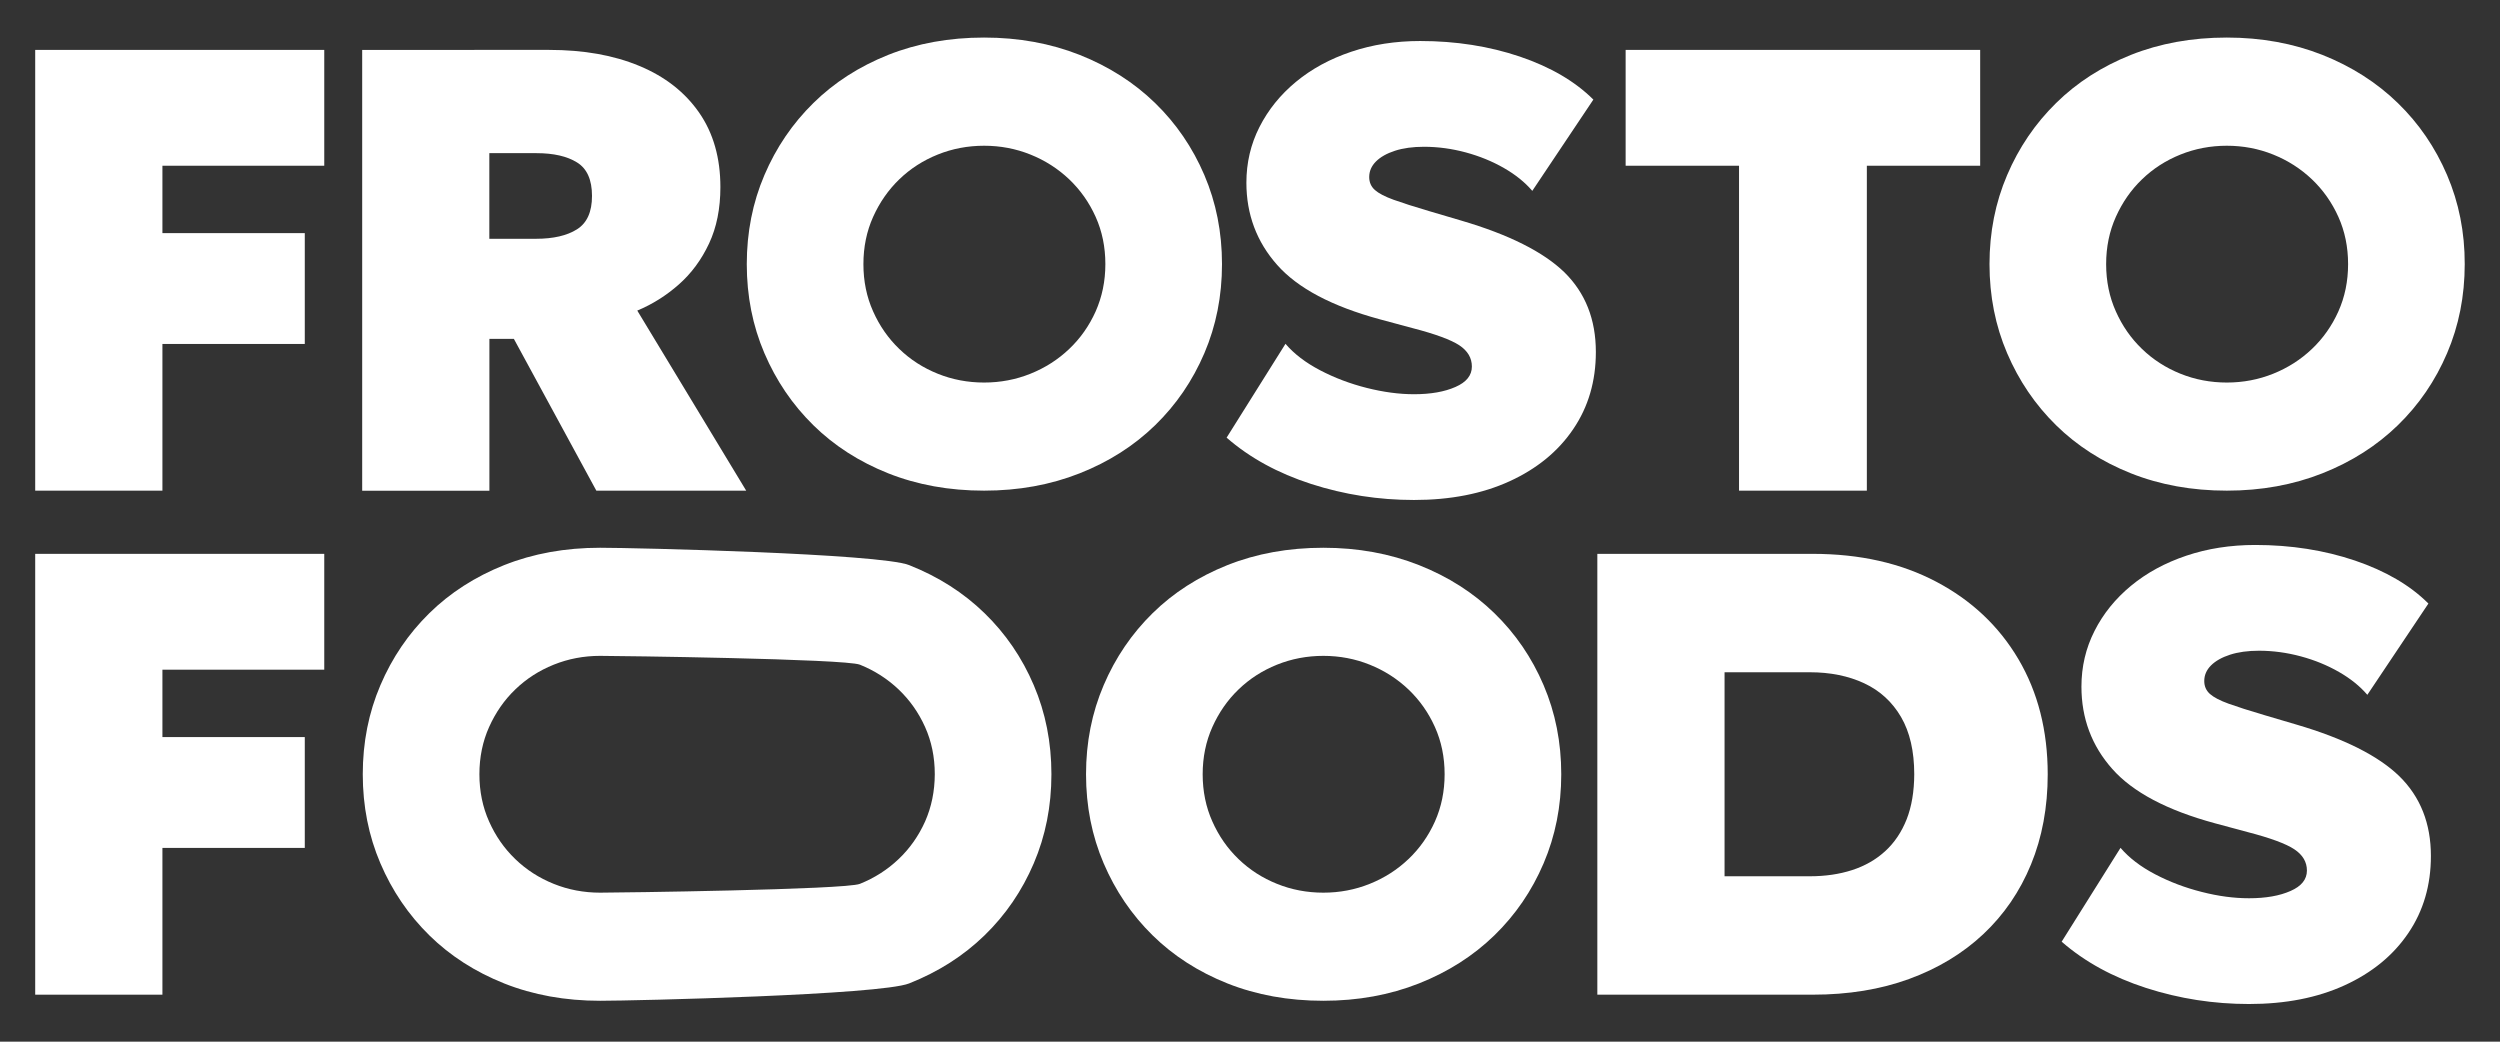
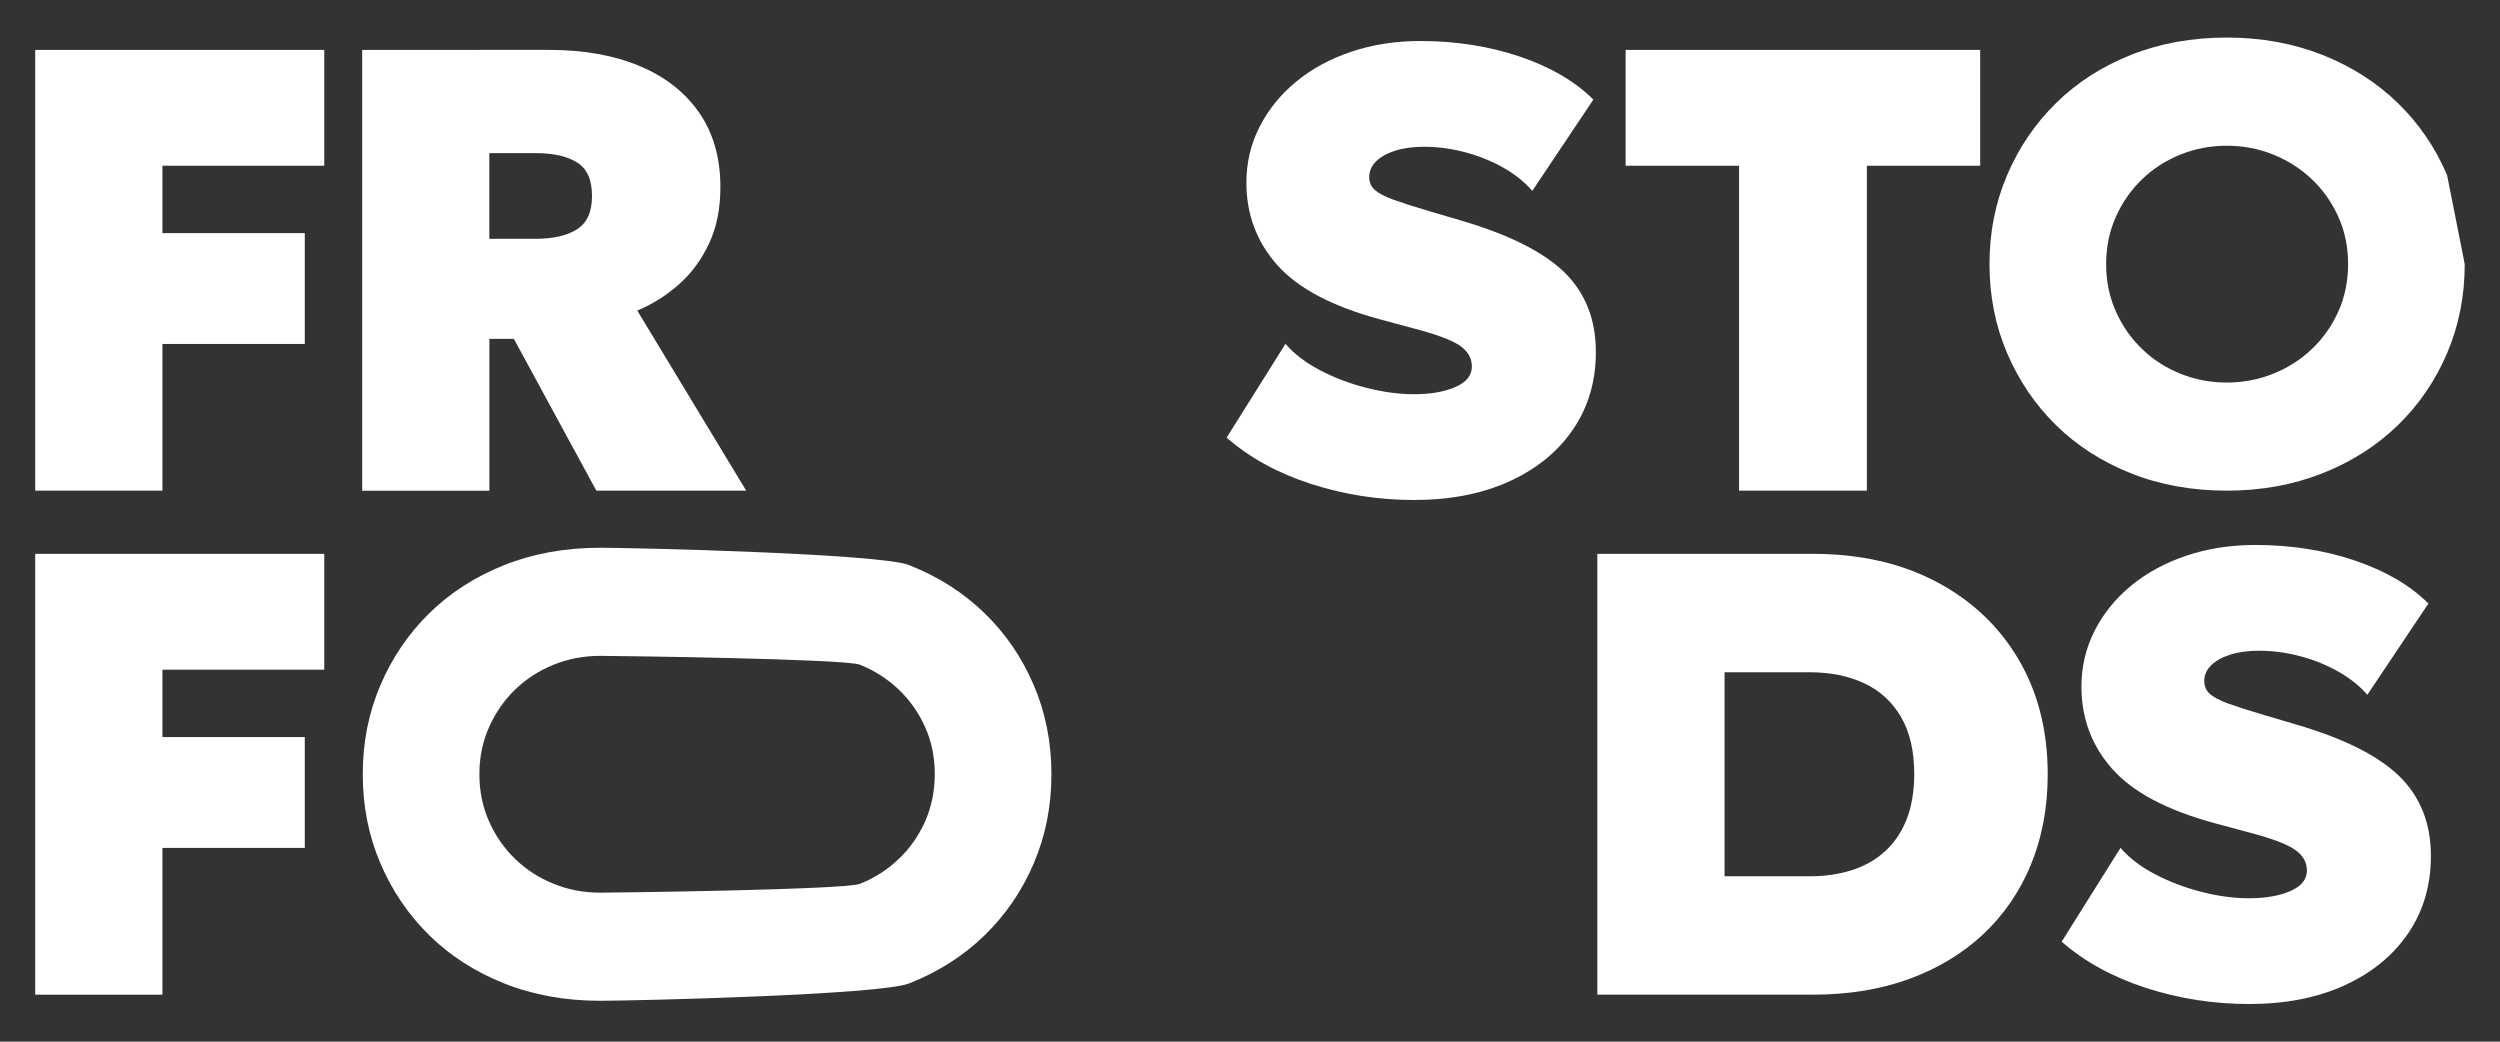
<svg xmlns="http://www.w3.org/2000/svg" version="1.1" id="Слой_1" x="0px" y="0px" viewBox="0 0 340.16 141.73" style="enable-background:new 0 0 340.16 141.73;" xml:space="preserve">
  <rect x="0" y="0" width="340.16" height="141.73" fill="#333333" stroke="none" />
  <style type="text/css"> .st0{fill:#FFFFFF;} </style>
  <g>
    <g>
      <polygon class="st0" points="4.79,66.76 22.1,66.76 22.1,46.8 41.47,46.8 41.47,31.72 22.1,31.72 22.1,22.55 44.12,22.55 44.12,6.79 4.79,6.79 " />
      <path class="st0" d="M66.58,46.11h3.34l11.22,20.65h20.39l-14.82-24.5c2.06-0.86,3.94-2.04,5.66-3.56 c1.71-1.51,3.08-3.37,4.11-5.57c1.03-2.2,1.54-4.76,1.54-7.67c0-3.97-0.96-7.35-2.89-10.13c-1.93-2.78-4.64-4.91-8.14-6.36 c-3.5-1.46-7.59-2.18-12.27-2.18H49.28v59.98h17.31V46.11z M66.58,20.84h6.43c2.31,0,4.15,0.42,5.5,1.26 c1.36,0.84,2.04,2.36,2.04,4.56c0,2.17-0.68,3.68-2.04,4.54c-1.36,0.86-3.22,1.29-5.59,1.29h-6.34V20.84z" />
      <path class="st0" d="M198.81,30.01l-4.37-1.29c-2.03-0.6-3.63-1.11-4.82-1.54c-1.19-0.43-2.03-0.87-2.55-1.33 c-0.51-0.46-0.77-1.04-0.77-1.76c0-0.8,0.31-1.51,0.92-2.12c0.61-0.61,1.48-1.1,2.59-1.46c1.11-0.36,2.43-0.54,3.94-0.54 c1.91,0,3.81,0.26,5.7,0.77c1.88,0.51,3.61,1.22,5.18,2.12c1.57,0.9,2.86,1.94,3.86,3.11l8.31-12.42c-2.49-2.48-5.82-4.43-10-5.85 c-4.18-1.41-8.7-2.12-13.56-2.12c-3.37,0-6.5,0.49-9.38,1.46c-2.89,0.97-5.39,2.33-7.52,4.09c-2.13,1.76-3.78,3.81-4.97,6.15 c-1.19,2.34-1.78,4.87-1.78,7.58c0,4.31,1.4,8.05,4.2,11.2c2.8,3.16,7.45,5.62,13.97,7.39l4.46,1.2c3.08,0.8,5.2,1.58,6.34,2.33 c1.14,0.76,1.71,1.72,1.71,2.89c0,1.2-0.74,2.13-2.23,2.78c-1.49,0.66-3.37,0.99-5.65,0.99c-2.03,0-4.17-0.29-6.43-0.86 c-2.26-0.57-4.37-1.37-6.34-2.4c-1.97-1.03-3.54-2.23-4.71-3.6l-8.01,12.77c3.14,2.74,6.98,4.84,11.5,6.3 c4.53,1.46,9.19,2.18,13.99,2.18c4.97,0,9.31-0.85,13.02-2.55c3.71-1.7,6.6-4.06,8.65-7.09c2.06-3.03,3.08-6.53,3.08-10.5 c0-4.43-1.43-8.04-4.28-10.84C210,34.28,205.32,31.92,198.81,30.01z" />
      <polygon class="st0" points="236.62,66.76 254.01,66.76 254.01,22.55 269.43,22.55 269.43,6.79 221.19,6.79 221.19,22.55 236.62,22.55 " />
      <polygon class="st0" points="4.79,135.34 22.1,135.34 22.1,115.37 41.47,115.37 41.47,100.29 22.1,100.29 22.1,91.12 44.12,91.12 44.12,75.36 4.79,75.36 " />
      <path class="st0" d="M263.45,79.15c-4.8-2.53-10.4-3.79-16.79-3.79h-29.32v59.98h29.32c4.83,0,9.2-0.71,13.11-2.14 c3.91-1.43,7.28-3.46,10.09-6.1c2.81-2.64,4.98-5.81,6.49-9.49c1.51-3.68,2.27-7.77,2.27-12.25c0-5.94-1.33-11.16-3.98-15.66 C271.98,85.19,268.25,81.68,263.45,79.15z M259.43,111.47c-0.69,1.74-1.66,3.19-2.93,4.35c-1.27,1.16-2.77,2.01-4.5,2.57 c-1.73,0.56-3.65,0.84-5.76,0.84h-11.59V91.47h11.59c2.8,0,5.27,0.5,7.41,1.5c2.14,1,3.81,2.53,5.01,4.58 c1.2,2.06,1.8,4.66,1.8,7.8C260.45,107.69,260.11,109.73,259.43,111.47z" />
      <path class="st0" d="M312.43,98.58l-4.37-1.29c-2.03-0.6-3.63-1.11-4.82-1.54c-1.19-0.43-2.03-0.87-2.55-1.33 c-0.51-0.46-0.77-1.04-0.77-1.76c0-0.8,0.31-1.51,0.92-2.12c0.61-0.61,1.48-1.1,2.59-1.46c1.11-0.36,2.43-0.54,3.94-0.54 c1.91,0,3.81,0.26,5.7,0.77c1.89,0.51,3.61,1.22,5.18,2.12c1.57,0.9,2.86,1.94,3.86,3.11l8.31-12.42c-2.48-2.48-5.82-4.43-10-5.85 c-4.18-1.41-8.7-2.12-13.56-2.12c-3.37,0-6.5,0.49-9.38,1.46c-2.88,0.97-5.39,2.33-7.52,4.09c-2.13,1.76-3.79,3.81-4.97,6.15 c-1.19,2.34-1.78,4.87-1.78,7.58c0,4.31,1.4,8.05,4.2,11.2c2.8,3.16,7.45,5.62,13.97,7.39l4.46,1.2c3.08,0.8,5.2,1.58,6.34,2.34 c1.14,0.76,1.71,1.72,1.71,2.89c0,1.2-0.74,2.13-2.23,2.78c-1.49,0.66-3.37,0.99-5.65,0.99c-2.03,0-4.17-0.28-6.43-0.86 c-2.26-0.57-4.37-1.37-6.34-2.4c-1.97-1.03-3.54-2.23-4.71-3.6l-8.01,12.77c3.14,2.74,6.98,4.84,11.5,6.3 c4.53,1.46,9.19,2.18,13.99,2.18c4.97,0,9.31-0.85,13.02-2.55c3.71-1.7,6.6-4.06,8.65-7.09c2.06-3.03,3.08-6.53,3.08-10.5 c0-4.43-1.43-8.04-4.28-10.84C323.63,102.85,318.95,100.49,312.43,98.58z" />
      <path class="st0" d="M133.96,83.43c-2.87-2.79-6.29-4.97-10.26-6.54c-3.98-1.57-37.35-2.36-42.05-2.36 c-4.75,0-9.1,0.79-13.05,2.36c-3.95,1.58-7.35,3.76-10.18,6.54c-2.84,2.79-5.06,6.05-6.66,9.8c-1.6,3.74-2.4,7.78-2.4,12.12 c0,4.34,0.8,8.38,2.4,12.12c1.6,3.74,3.82,7.01,6.66,9.8c2.84,2.79,6.24,4.97,10.18,6.54c3.95,1.57,8.3,2.36,13.05,2.36 c4.7,0,38.07-0.79,42.05-2.36c3.97-1.57,7.4-3.76,10.26-6.54c2.87-2.79,5.1-6.05,6.7-9.8c1.6-3.74,2.4-7.78,2.4-12.12 c0-4.34-0.8-8.38-2.4-12.12C139.06,89.48,136.83,86.22,133.96,83.43z M125.87,111.78c-0.88,1.96-2.08,3.67-3.6,5.11 c-1.52,1.45-3.28,2.57-5.27,3.37c-1.99,0.8-33.13,1.2-35.35,1.2c-2.22,0-4.33-0.4-6.31-1.2c-1.99-0.8-3.73-1.92-5.23-3.37 c-1.5-1.44-2.69-3.15-3.56-5.11c-0.88-1.96-1.32-4.11-1.32-6.43c0-2.32,0.44-4.47,1.32-6.43c0.88-1.96,2.06-3.67,3.56-5.11 c1.5-1.45,3.24-2.57,5.23-3.37c1.99-0.8,4.09-1.2,6.31-1.2c2.22,0,33.36,0.4,35.35,1.2c1.99,0.8,3.74,1.92,5.27,3.37 c1.52,1.45,2.72,3.15,3.6,5.11c0.88,1.96,1.32,4.1,1.32,6.43C127.18,107.67,126.74,109.81,125.87,111.78z" />
-       <path class="st0" d="M203.33,83.43c-2.87-2.79-6.29-4.97-10.26-6.54c-3.98-1.57-8.31-2.36-13.01-2.36c-4.75,0-9.1,0.79-13.05,2.36 c-3.95,1.58-7.35,3.76-10.18,6.54c-2.84,2.79-5.06,6.05-6.66,9.8c-1.6,3.74-2.4,7.78-2.4,12.12c0,4.34,0.8,8.38,2.4,12.12 c1.6,3.74,3.82,7.01,6.66,9.8c2.84,2.79,6.24,4.97,10.18,6.54c3.95,1.57,8.3,2.36,13.05,2.36c4.7,0,9.04-0.79,13.01-2.36 c3.97-1.57,7.4-3.76,10.26-6.54c2.87-2.79,5.1-6.05,6.7-9.8c1.6-3.74,2.4-7.78,2.4-12.12c0-4.34-0.8-8.38-2.4-12.12 C208.43,89.48,206.2,86.22,203.33,83.43z M195.24,111.78c-0.88,1.96-2.08,3.67-3.6,5.11c-1.52,1.45-3.28,2.57-5.27,3.37 c-1.99,0.8-4.09,1.2-6.31,1.2c-2.22,0-4.33-0.4-6.31-1.2c-1.99-0.8-3.73-1.92-5.23-3.37c-1.5-1.44-2.69-3.15-3.56-5.11 c-0.88-1.96-1.32-4.11-1.32-6.43c0-2.32,0.44-4.47,1.32-6.43c0.88-1.96,2.06-3.67,3.56-5.11c1.5-1.45,3.24-2.57,5.23-3.37 c1.99-0.8,4.09-1.2,6.31-1.2c2.22,0,4.32,0.4,6.31,1.2c1.99,0.8,3.74,1.92,5.27,3.37c1.52,1.45,2.72,3.15,3.6,5.11 c0.88,1.96,1.32,4.1,1.32,6.43C196.56,107.67,196.12,109.81,195.24,111.78z" />
-       <path class="st0" d="M163.87,48.06c1.6-3.74,2.4-7.78,2.4-12.12c0-4.34-0.8-8.38-2.4-12.12c-1.6-3.74-3.83-7.01-6.7-9.8 c-2.87-2.79-6.29-4.97-10.26-6.55c-3.98-1.57-8.31-2.36-13.01-2.36c-4.75,0-9.1,0.79-13.05,2.36c-3.95,1.58-7.35,3.76-10.18,6.55 c-2.84,2.79-5.06,6.05-6.66,9.8c-1.6,3.74-2.4,7.78-2.4,12.12c0,4.34,0.8,8.38,2.4,12.12c1.6,3.74,3.82,7.01,6.66,9.8 c2.84,2.79,6.24,4.97,10.18,6.54c3.95,1.57,8.3,2.36,13.05,2.36c4.7,0,9.04-0.79,13.01-2.36c3.98-1.57,7.4-3.76,10.26-6.54 C160.04,55.07,162.27,51.8,163.87,48.06z M149.08,42.37c-0.88,1.96-2.08,3.67-3.6,5.11c-1.52,1.45-3.28,2.57-5.27,3.37 c-1.99,0.8-4.09,1.2-6.31,1.2c-2.22,0-4.33-0.4-6.31-1.2c-1.99-0.8-3.73-1.92-5.23-3.37c-1.5-1.44-2.69-3.15-3.56-5.11 c-0.88-1.96-1.32-4.1-1.32-6.43s0.44-4.47,1.32-6.43c0.88-1.96,2.07-3.67,3.56-5.11c1.5-1.45,3.24-2.57,5.23-3.37 c1.99-0.8,4.09-1.2,6.31-1.2c2.22,0,4.32,0.4,6.31,1.2c1.99,0.8,3.74,1.92,5.27,3.37c1.52,1.45,2.72,3.15,3.6,5.11 c0.88,1.96,1.32,4.1,1.32,6.43S149.95,40.4,149.08,42.37z" />
-       <path class="st0" d="M332.96,23.82c-1.6-3.74-3.83-7.01-6.7-9.8c-2.87-2.79-6.29-4.97-10.26-6.55c-3.98-1.57-8.31-2.36-13.01-2.36 c-4.75,0-9.1,0.79-13.05,2.36c-3.95,1.58-7.35,3.76-10.18,6.55c-2.84,2.79-5.06,6.05-6.66,9.8c-1.6,3.74-2.4,7.78-2.4,12.12 c0,4.34,0.8,8.38,2.4,12.12c1.6,3.74,3.82,7.01,6.66,9.8c2.84,2.79,6.24,4.97,10.18,6.54c3.95,1.57,8.3,2.36,13.05,2.36 c4.7,0,9.04-0.79,13.01-2.36c3.97-1.57,7.4-3.76,10.26-6.54c2.87-2.79,5.1-6.05,6.7-9.8c1.6-3.74,2.4-7.78,2.4-12.12 C335.37,31.6,334.56,27.56,332.96,23.82z M318.17,42.37c-0.88,1.96-2.08,3.67-3.6,5.11c-1.52,1.45-3.28,2.57-5.27,3.37 c-1.99,0.8-4.09,1.2-6.31,1.2c-2.22,0-4.33-0.4-6.31-1.2c-1.99-0.8-3.73-1.92-5.23-3.37c-1.5-1.44-2.69-3.15-3.56-5.11 c-0.88-1.96-1.32-4.1-1.32-6.43s0.44-4.47,1.32-6.43c0.88-1.96,2.06-3.67,3.56-5.11c1.5-1.45,3.24-2.57,5.23-3.37 c1.99-0.8,4.09-1.2,6.31-1.2c2.22,0,4.32,0.4,6.31,1.2c1.99,0.8,3.74,1.92,5.27,3.37c1.52,1.45,2.72,3.15,3.6,5.11 c0.88,1.96,1.32,4.1,1.32,6.43S319.05,40.4,318.17,42.37z" />
+       <path class="st0" d="M332.96,23.82c-1.6-3.74-3.83-7.01-6.7-9.8c-2.87-2.79-6.29-4.97-10.26-6.55c-3.98-1.57-8.31-2.36-13.01-2.36 c-4.75,0-9.1,0.79-13.05,2.36c-3.95,1.58-7.35,3.76-10.18,6.55c-2.84,2.79-5.06,6.05-6.66,9.8c-1.6,3.74-2.4,7.78-2.4,12.12 c0,4.34,0.8,8.38,2.4,12.12c1.6,3.74,3.82,7.01,6.66,9.8c2.84,2.79,6.24,4.97,10.18,6.54c3.95,1.57,8.3,2.36,13.05,2.36 c4.7,0,9.04-0.79,13.01-2.36c3.97-1.57,7.4-3.76,10.26-6.54c2.87-2.79,5.1-6.05,6.7-9.8c1.6-3.74,2.4-7.78,2.4-12.12 z M318.17,42.37c-0.88,1.96-2.08,3.67-3.6,5.11c-1.52,1.45-3.28,2.57-5.27,3.37 c-1.99,0.8-4.09,1.2-6.31,1.2c-2.22,0-4.33-0.4-6.31-1.2c-1.99-0.8-3.73-1.92-5.23-3.37c-1.5-1.44-2.69-3.15-3.56-5.11 c-0.88-1.96-1.32-4.1-1.32-6.43s0.44-4.47,1.32-6.43c0.88-1.96,2.06-3.67,3.56-5.11c1.5-1.45,3.24-2.57,5.23-3.37 c1.99-0.8,4.09-1.2,6.31-1.2c2.22,0,4.32,0.4,6.31,1.2c1.99,0.8,3.74,1.92,5.27,3.37c1.52,1.45,2.72,3.15,3.6,5.11 c0.88,1.96,1.32,4.1,1.32,6.43S319.05,40.4,318.17,42.37z" />
    </g>
  </g>
</svg>